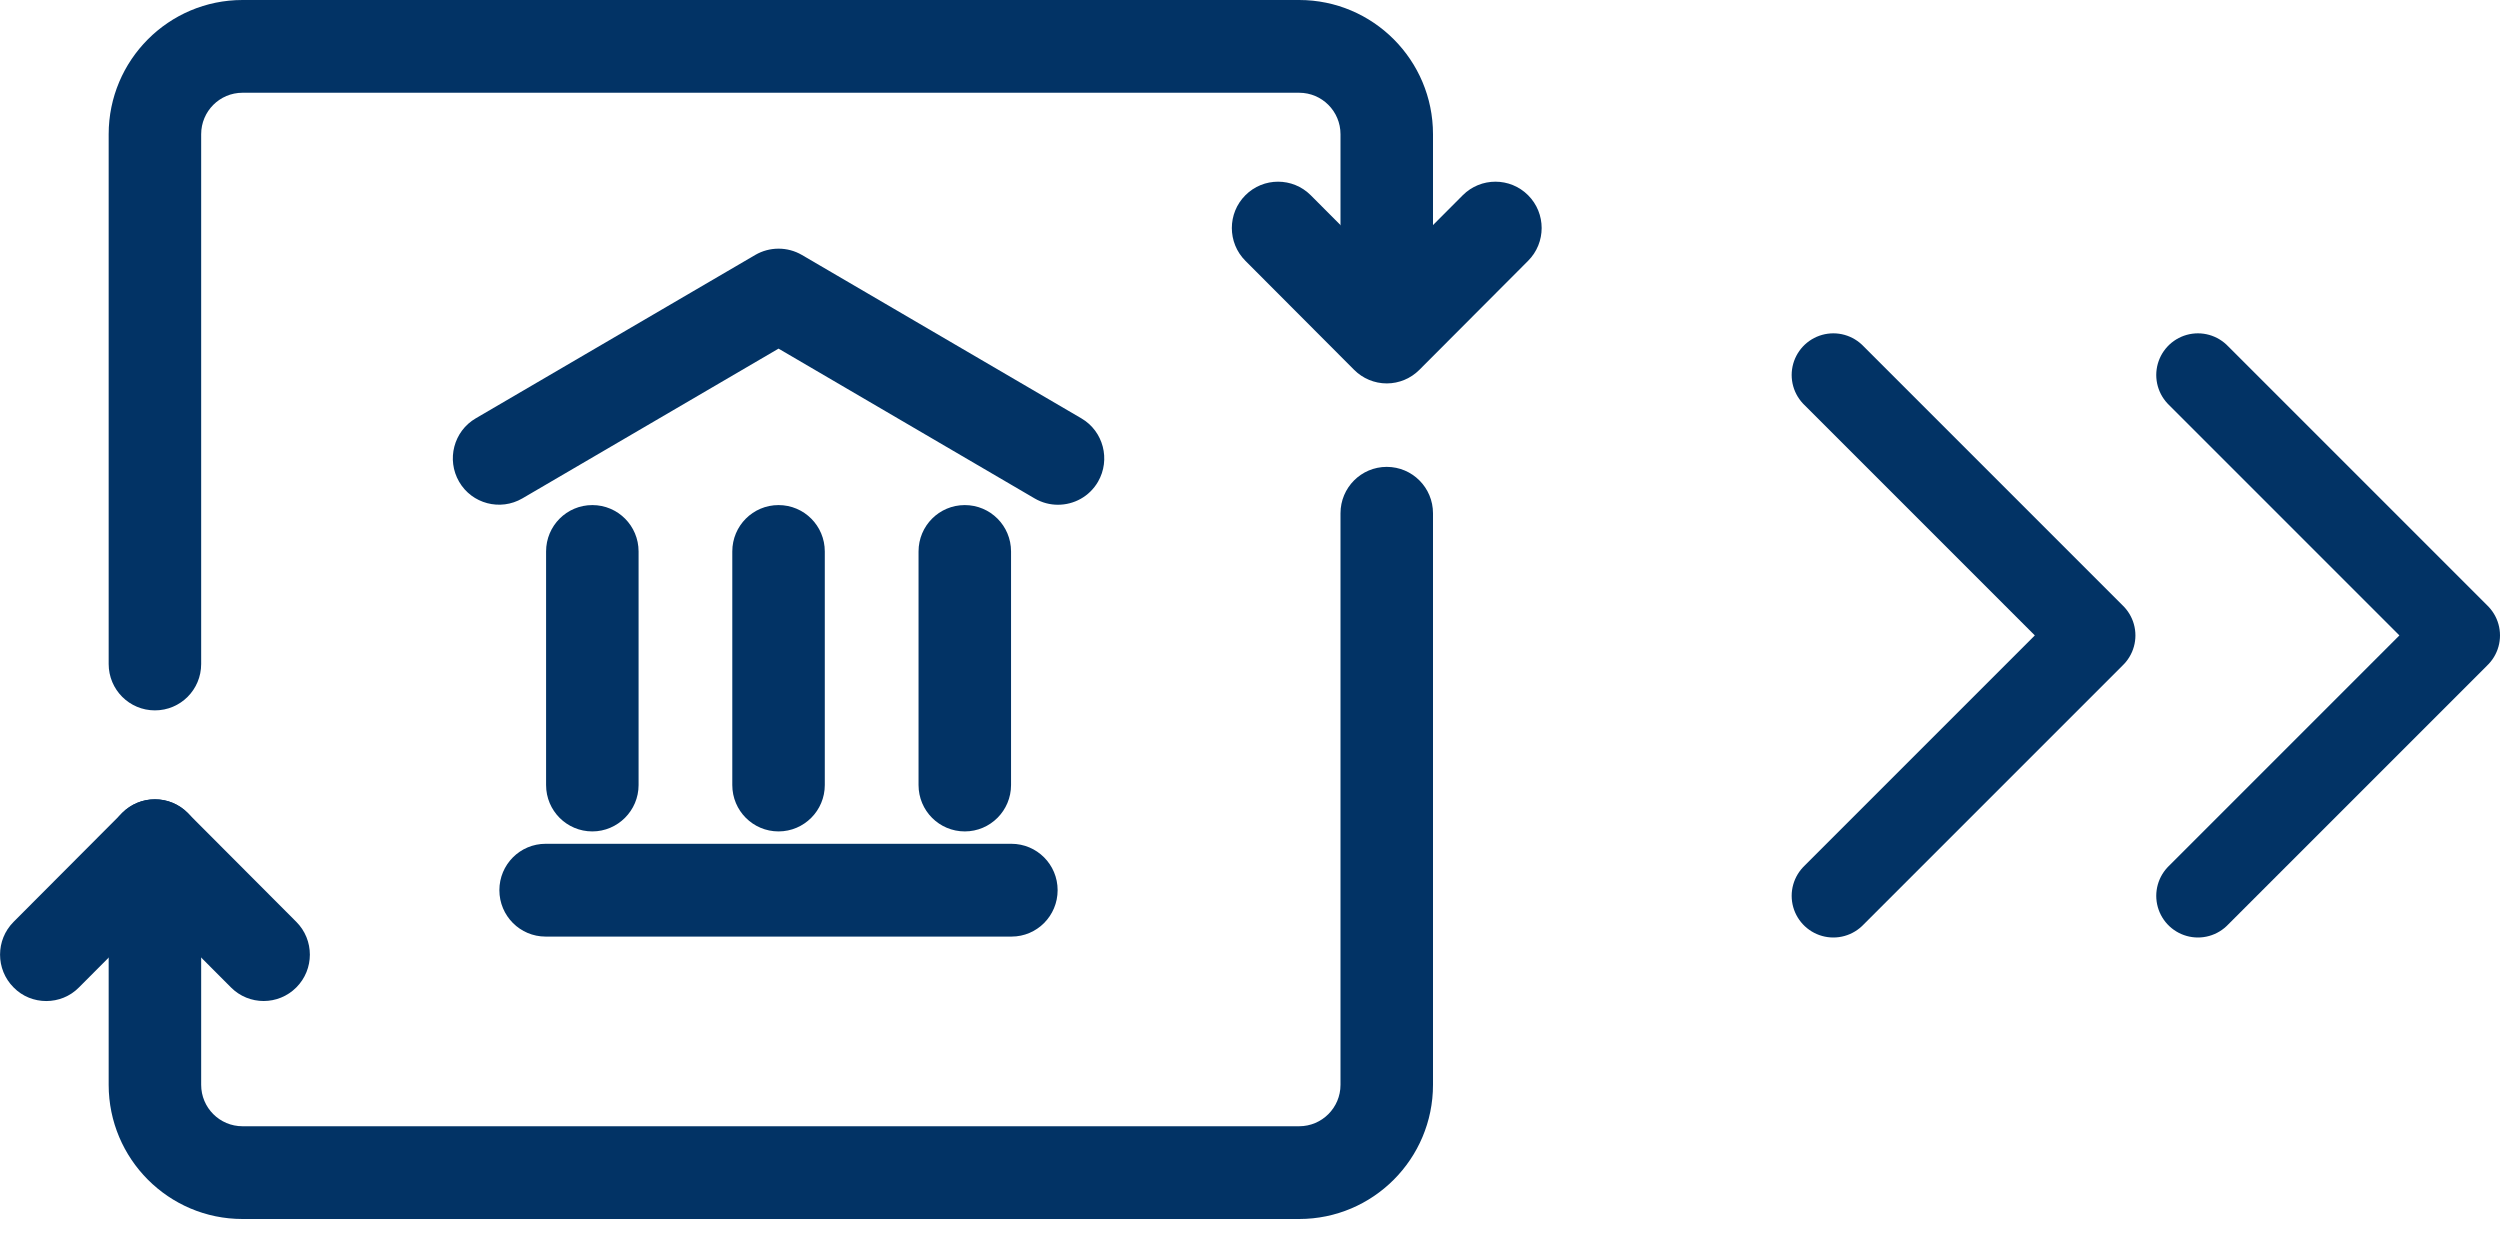
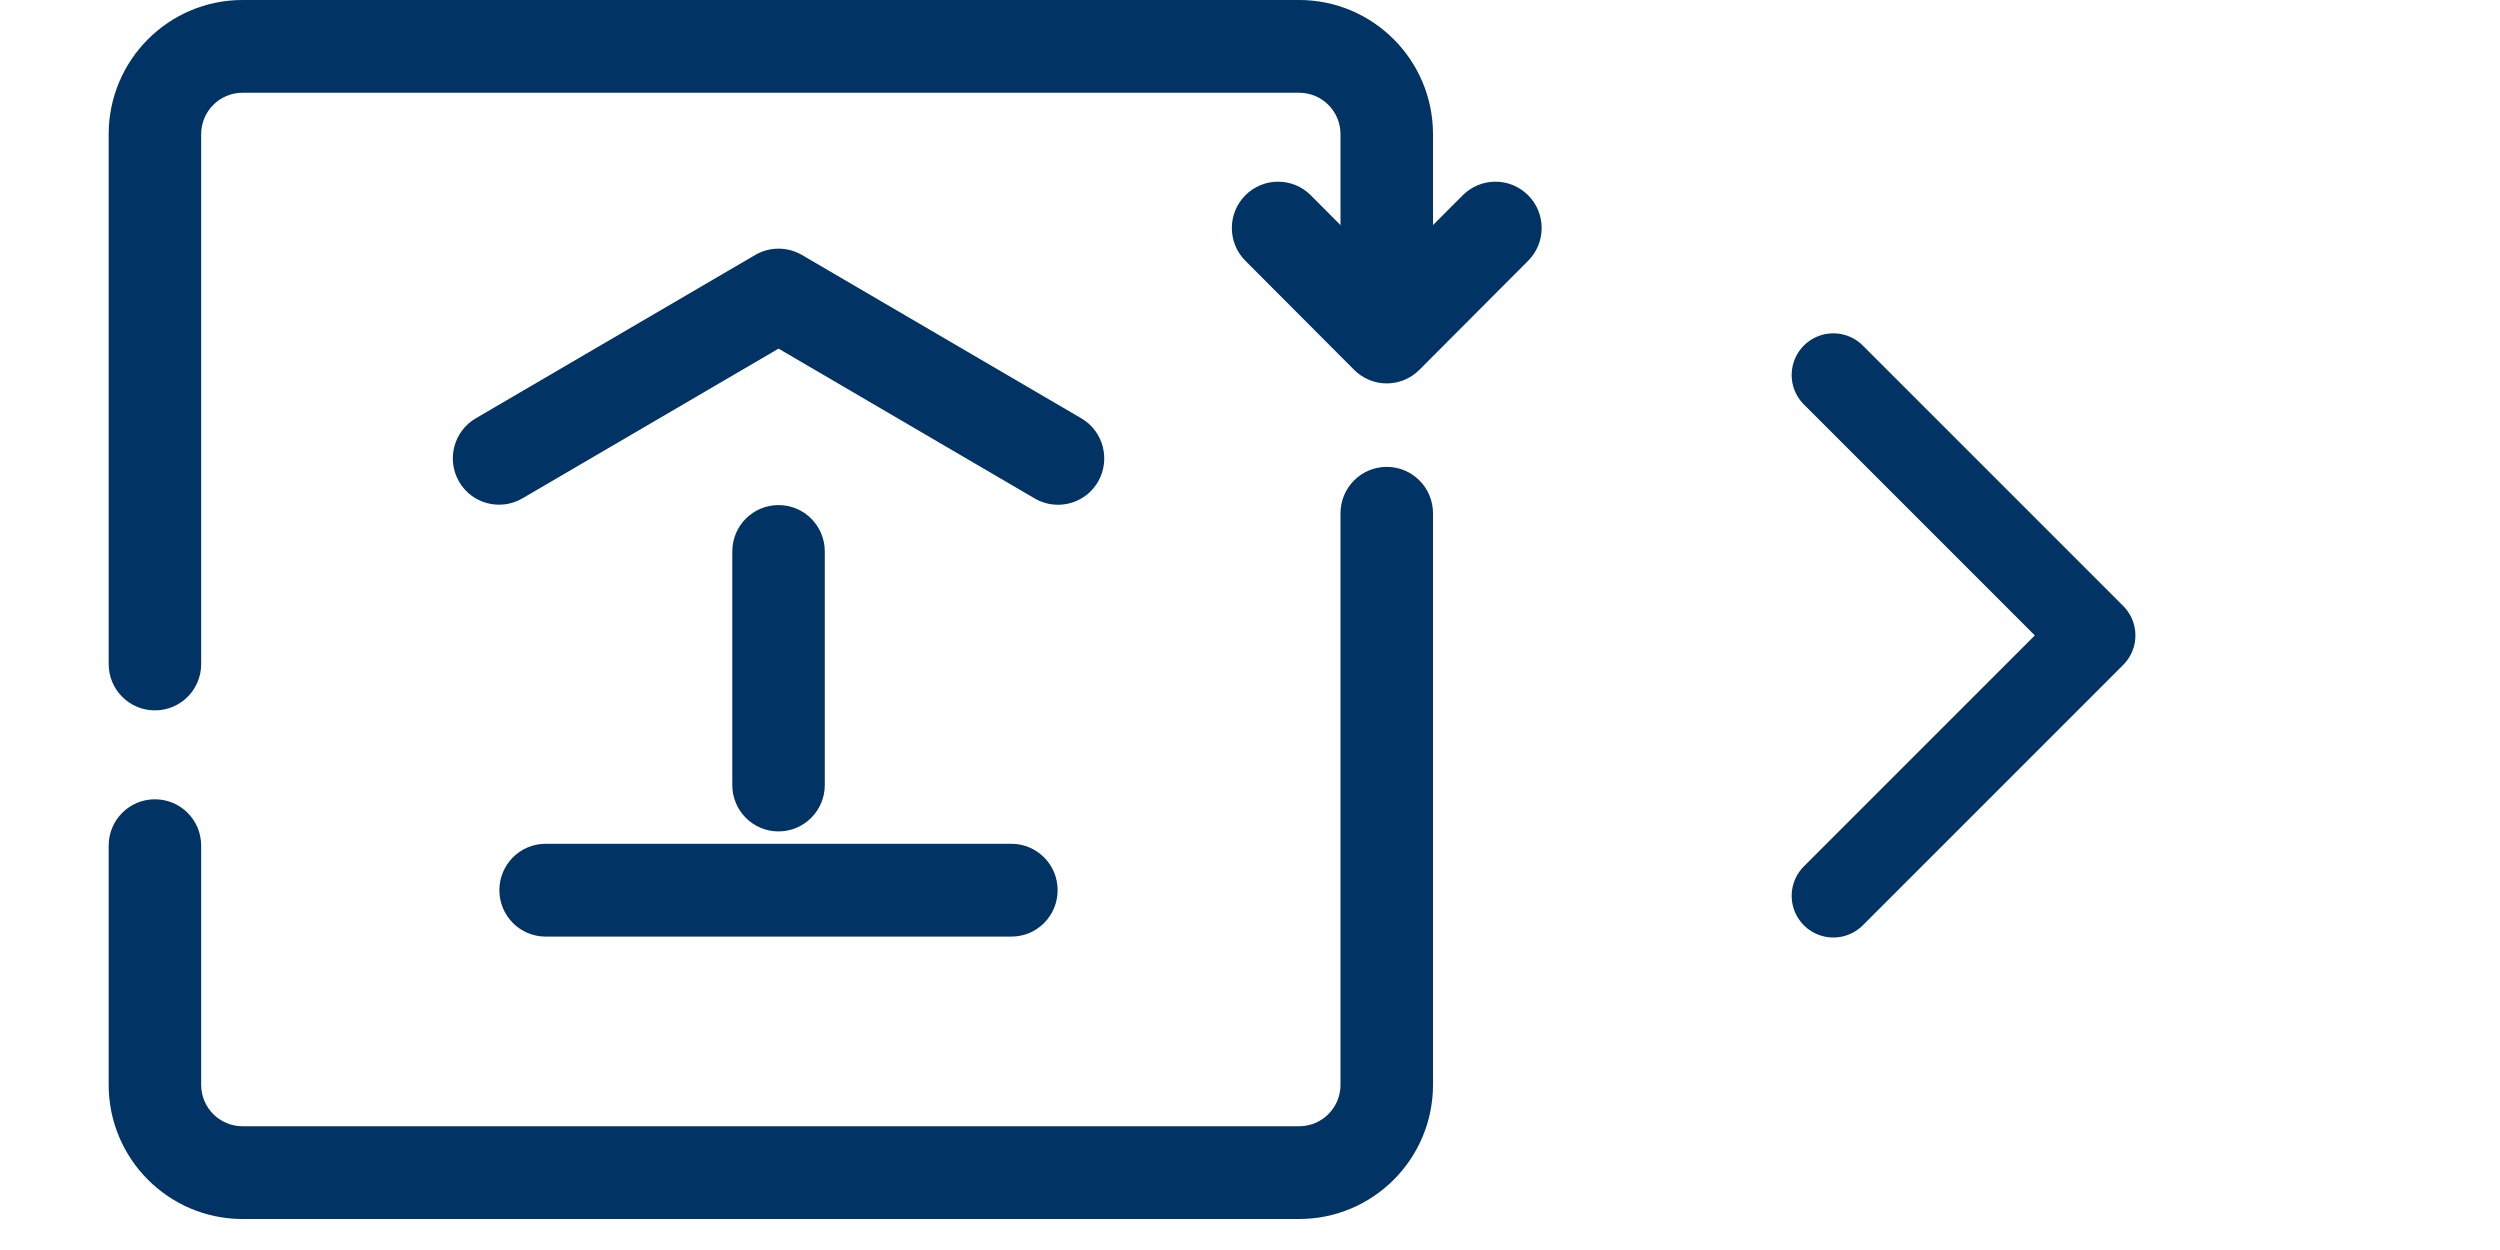
<svg xmlns="http://www.w3.org/2000/svg" width="60" height="30" viewBox="0 0 60 30" fill="none">
-   <path d="M52.75 21.5L59 15.25L52.75 9" stroke="#023365" stroke-width="2" stroke-linecap="round" stroke-linejoin="round" />
  <path d="M44 21.5L50.25 15.25L44 9" stroke="#023365" stroke-width="2" stroke-linecap="round" stroke-linejoin="round" />
  <path d="M33.282 9.202C32.986 9.202 32.705 9.083 32.498 8.875L29.889 6.259C29.456 5.825 29.456 5.12 29.889 4.686C30.322 4.252 31.025 4.252 31.458 4.686L33.282 6.515L35.106 4.686C35.539 4.252 36.242 4.252 36.675 4.686C37.108 5.12 37.108 5.825 36.675 6.259L34.066 8.875C33.859 9.083 33.578 9.202 33.282 9.202Z" fill="#023365" />
-   <path d="M1.11 24.025C0.825 24.025 0.54 23.917 0.326 23.698C-0.107 23.264 -0.107 22.559 0.326 22.125L2.934 19.509C3.367 19.075 4.07 19.075 4.503 19.509L7.112 22.125C7.545 22.559 7.545 23.264 7.112 23.698C6.679 24.133 5.976 24.133 5.543 23.698L3.719 21.869L1.895 23.698C1.68 23.917 1.395 24.025 1.11 24.025Z" fill="#023365" />
  <path d="M3.718 17.049C3.104 17.049 2.608 16.552 2.608 15.936V3.221C2.608 1.443 4.048 0 5.82 0H31.18C32.953 0 34.392 1.443 34.392 3.221V7.217C34.392 7.833 33.896 8.33 33.282 8.33C32.668 8.33 32.172 7.833 32.172 7.217V3.221C32.172 2.671 31.728 2.226 31.18 2.226H5.82C5.272 2.226 4.828 2.671 4.828 3.221V15.936C4.828 16.552 4.333 17.049 3.718 17.049Z" fill="#023365" />
  <path d="M31.18 29.256H5.82C4.048 29.256 2.608 27.813 2.608 26.036V20.296C2.608 19.68 3.104 19.183 3.718 19.183C4.333 19.183 4.828 19.68 4.828 20.296V26.036C4.828 26.585 5.272 27.03 5.82 27.03H31.18C31.728 27.03 32.172 26.585 32.172 26.036V12.319C32.172 11.703 32.668 11.205 33.282 11.205C33.896 11.205 34.392 11.703 34.392 12.319V26.036C34.392 27.813 32.953 29.256 31.18 29.256Z" fill="#023365" />
  <path d="M25.39 12.114C25.201 12.114 25.009 12.066 24.831 11.962L18.685 8.367L12.536 11.962C12.007 12.27 11.326 12.092 11.019 11.562C10.711 11.031 10.889 10.348 11.418 10.04L18.127 6.118C18.471 5.918 18.9 5.918 19.244 6.118L25.952 10.04C26.481 10.348 26.659 11.031 26.352 11.562C26.145 11.918 25.775 12.114 25.39 12.114Z" fill="#023365" />
-   <path d="M14.216 19.954C13.602 19.954 13.106 19.457 13.106 18.841V13.235C13.106 12.619 13.602 12.122 14.216 12.122C14.83 12.122 15.326 12.619 15.326 13.235V18.841C15.326 19.454 14.826 19.954 14.216 19.954Z" fill="#023365" />
  <path d="M18.685 19.954C18.071 19.954 17.575 19.457 17.575 18.841V13.235C17.575 12.619 18.071 12.122 18.685 12.122C19.299 12.122 19.795 12.619 19.795 13.235V18.841C19.795 19.454 19.299 19.954 18.685 19.954Z" fill="#023365" />
-   <path d="M23.155 19.954C22.541 19.954 22.045 19.457 22.045 18.841V13.235C22.045 12.619 22.541 12.122 23.155 12.122C23.769 12.122 24.265 12.619 24.265 13.235V18.841C24.265 19.454 23.769 19.954 23.155 19.954Z" fill="#023365" />
  <path d="M24.277 22.478H13.095C12.481 22.478 11.985 21.98 11.985 21.364C11.985 20.749 12.481 20.251 13.095 20.251H24.273C24.887 20.251 25.383 20.749 25.383 21.364C25.383 21.98 24.887 22.478 24.277 22.478Z" fill="#023365" />
</svg>